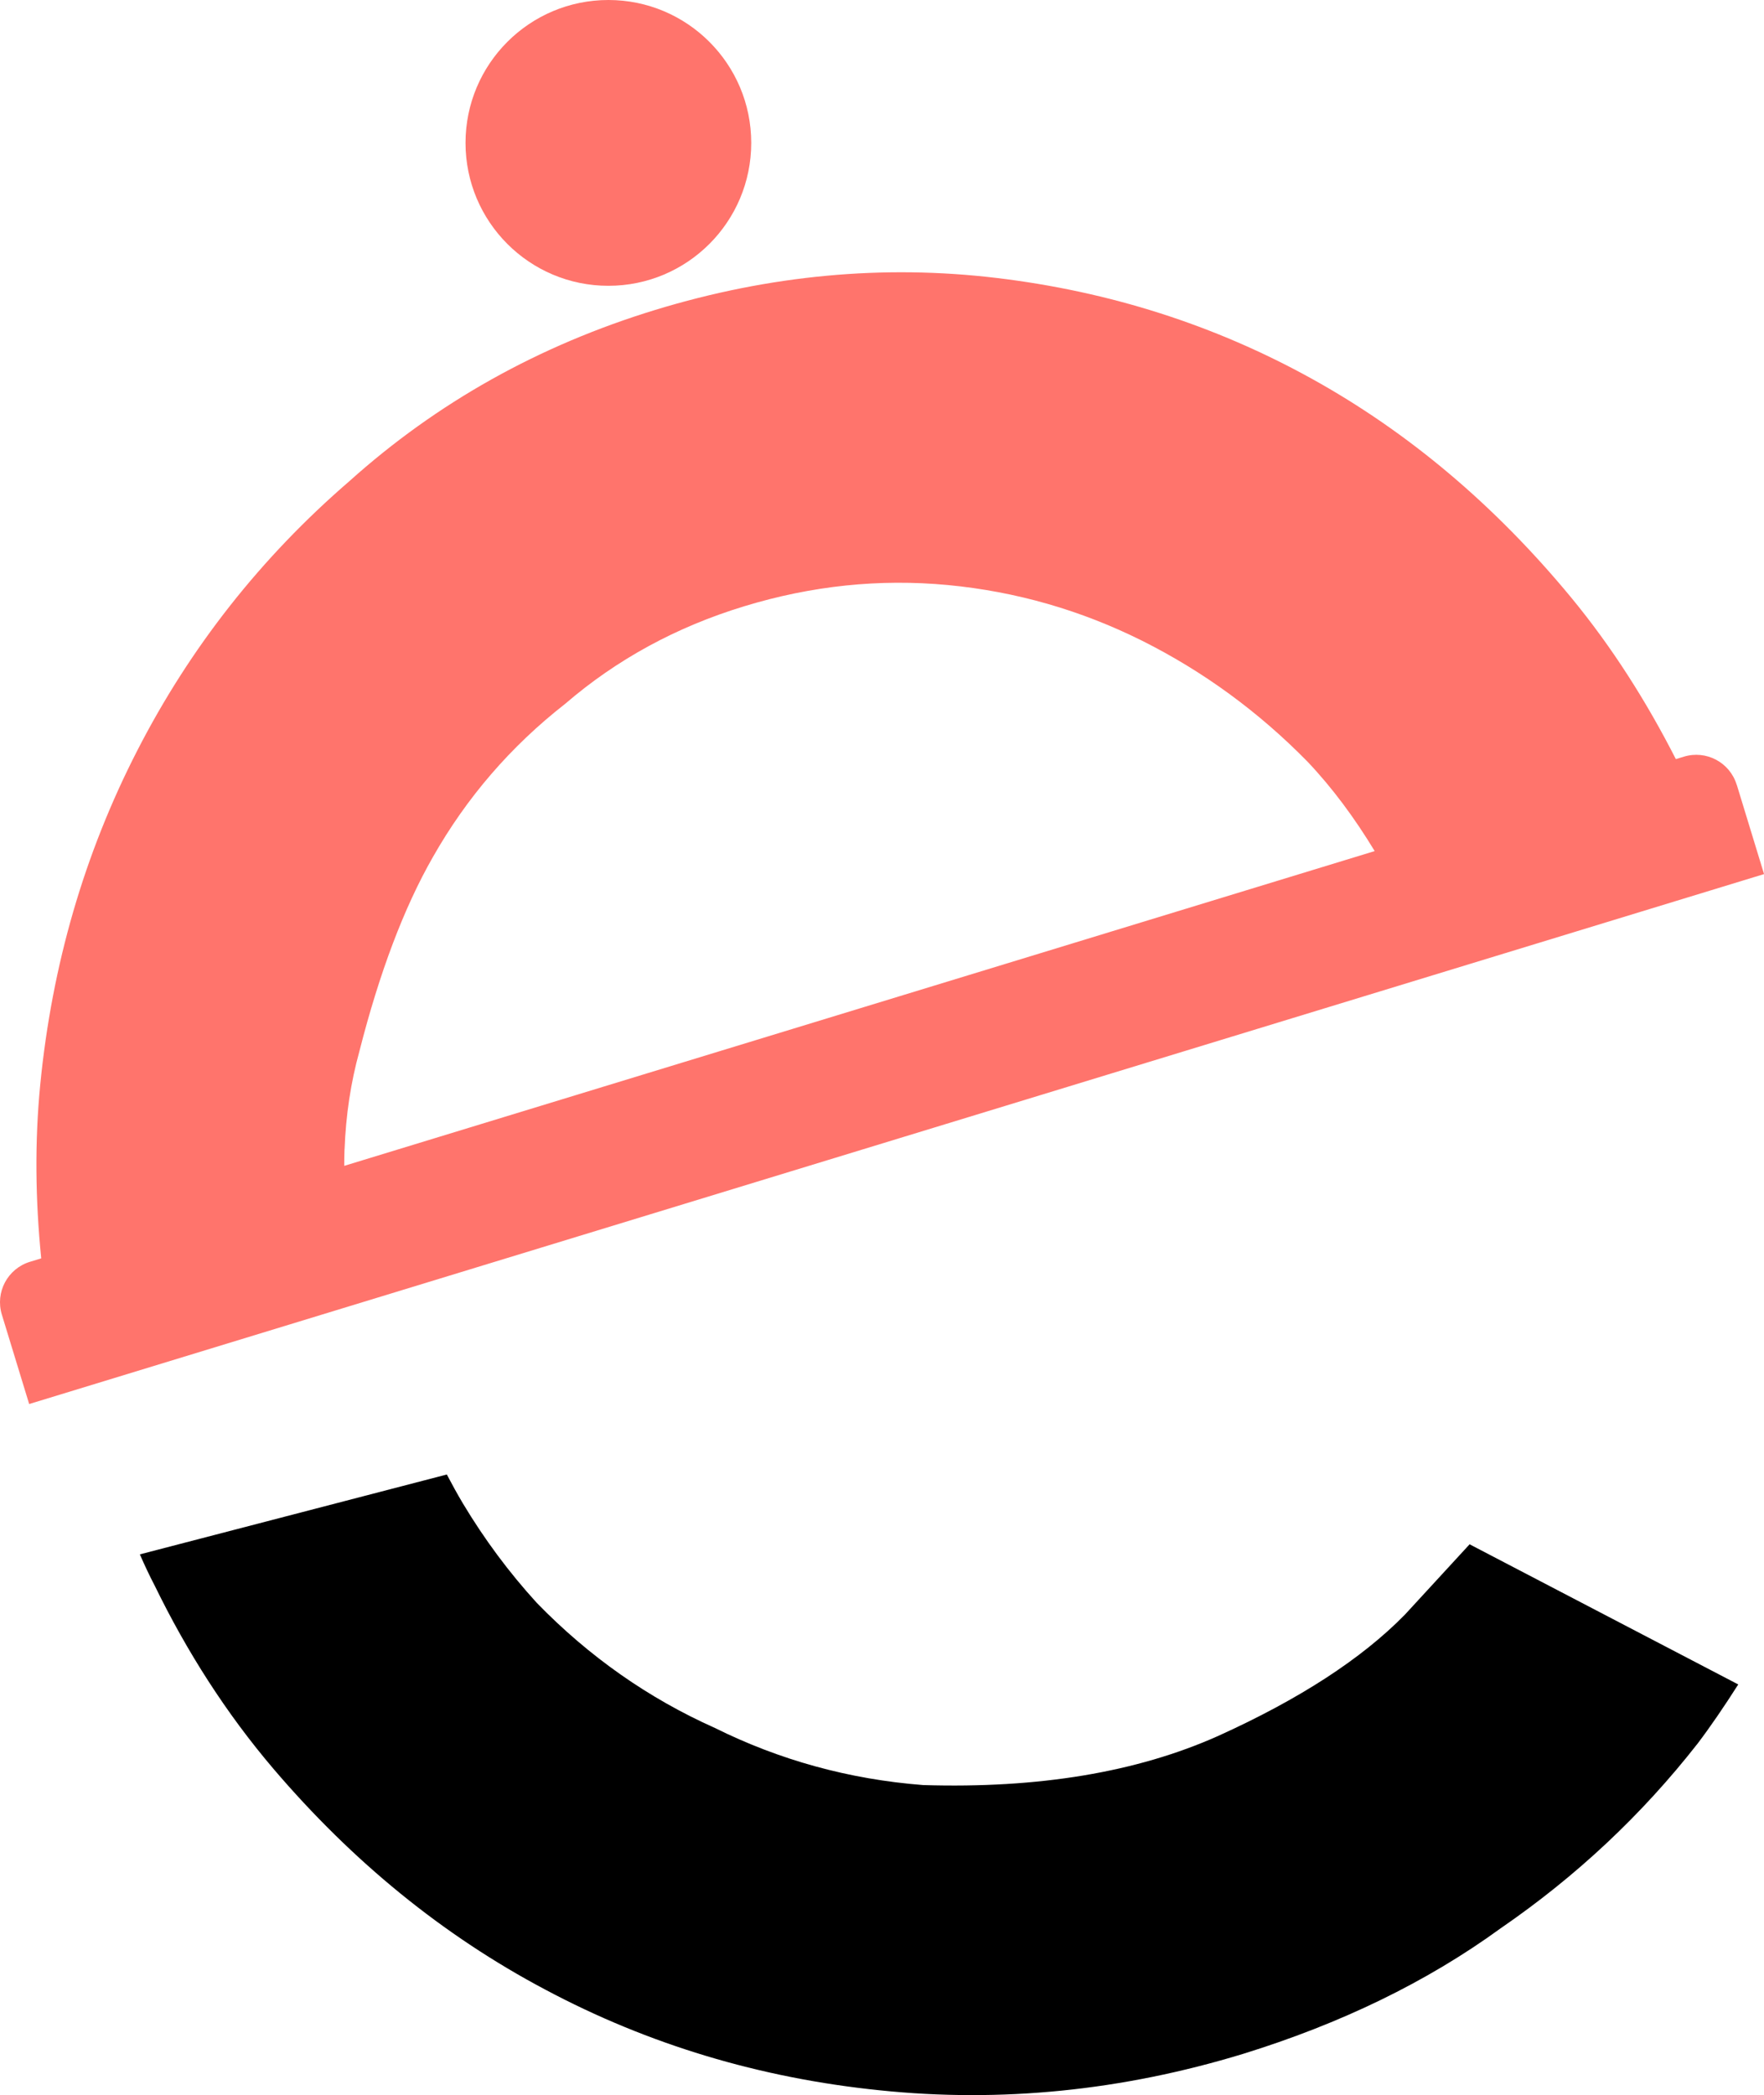
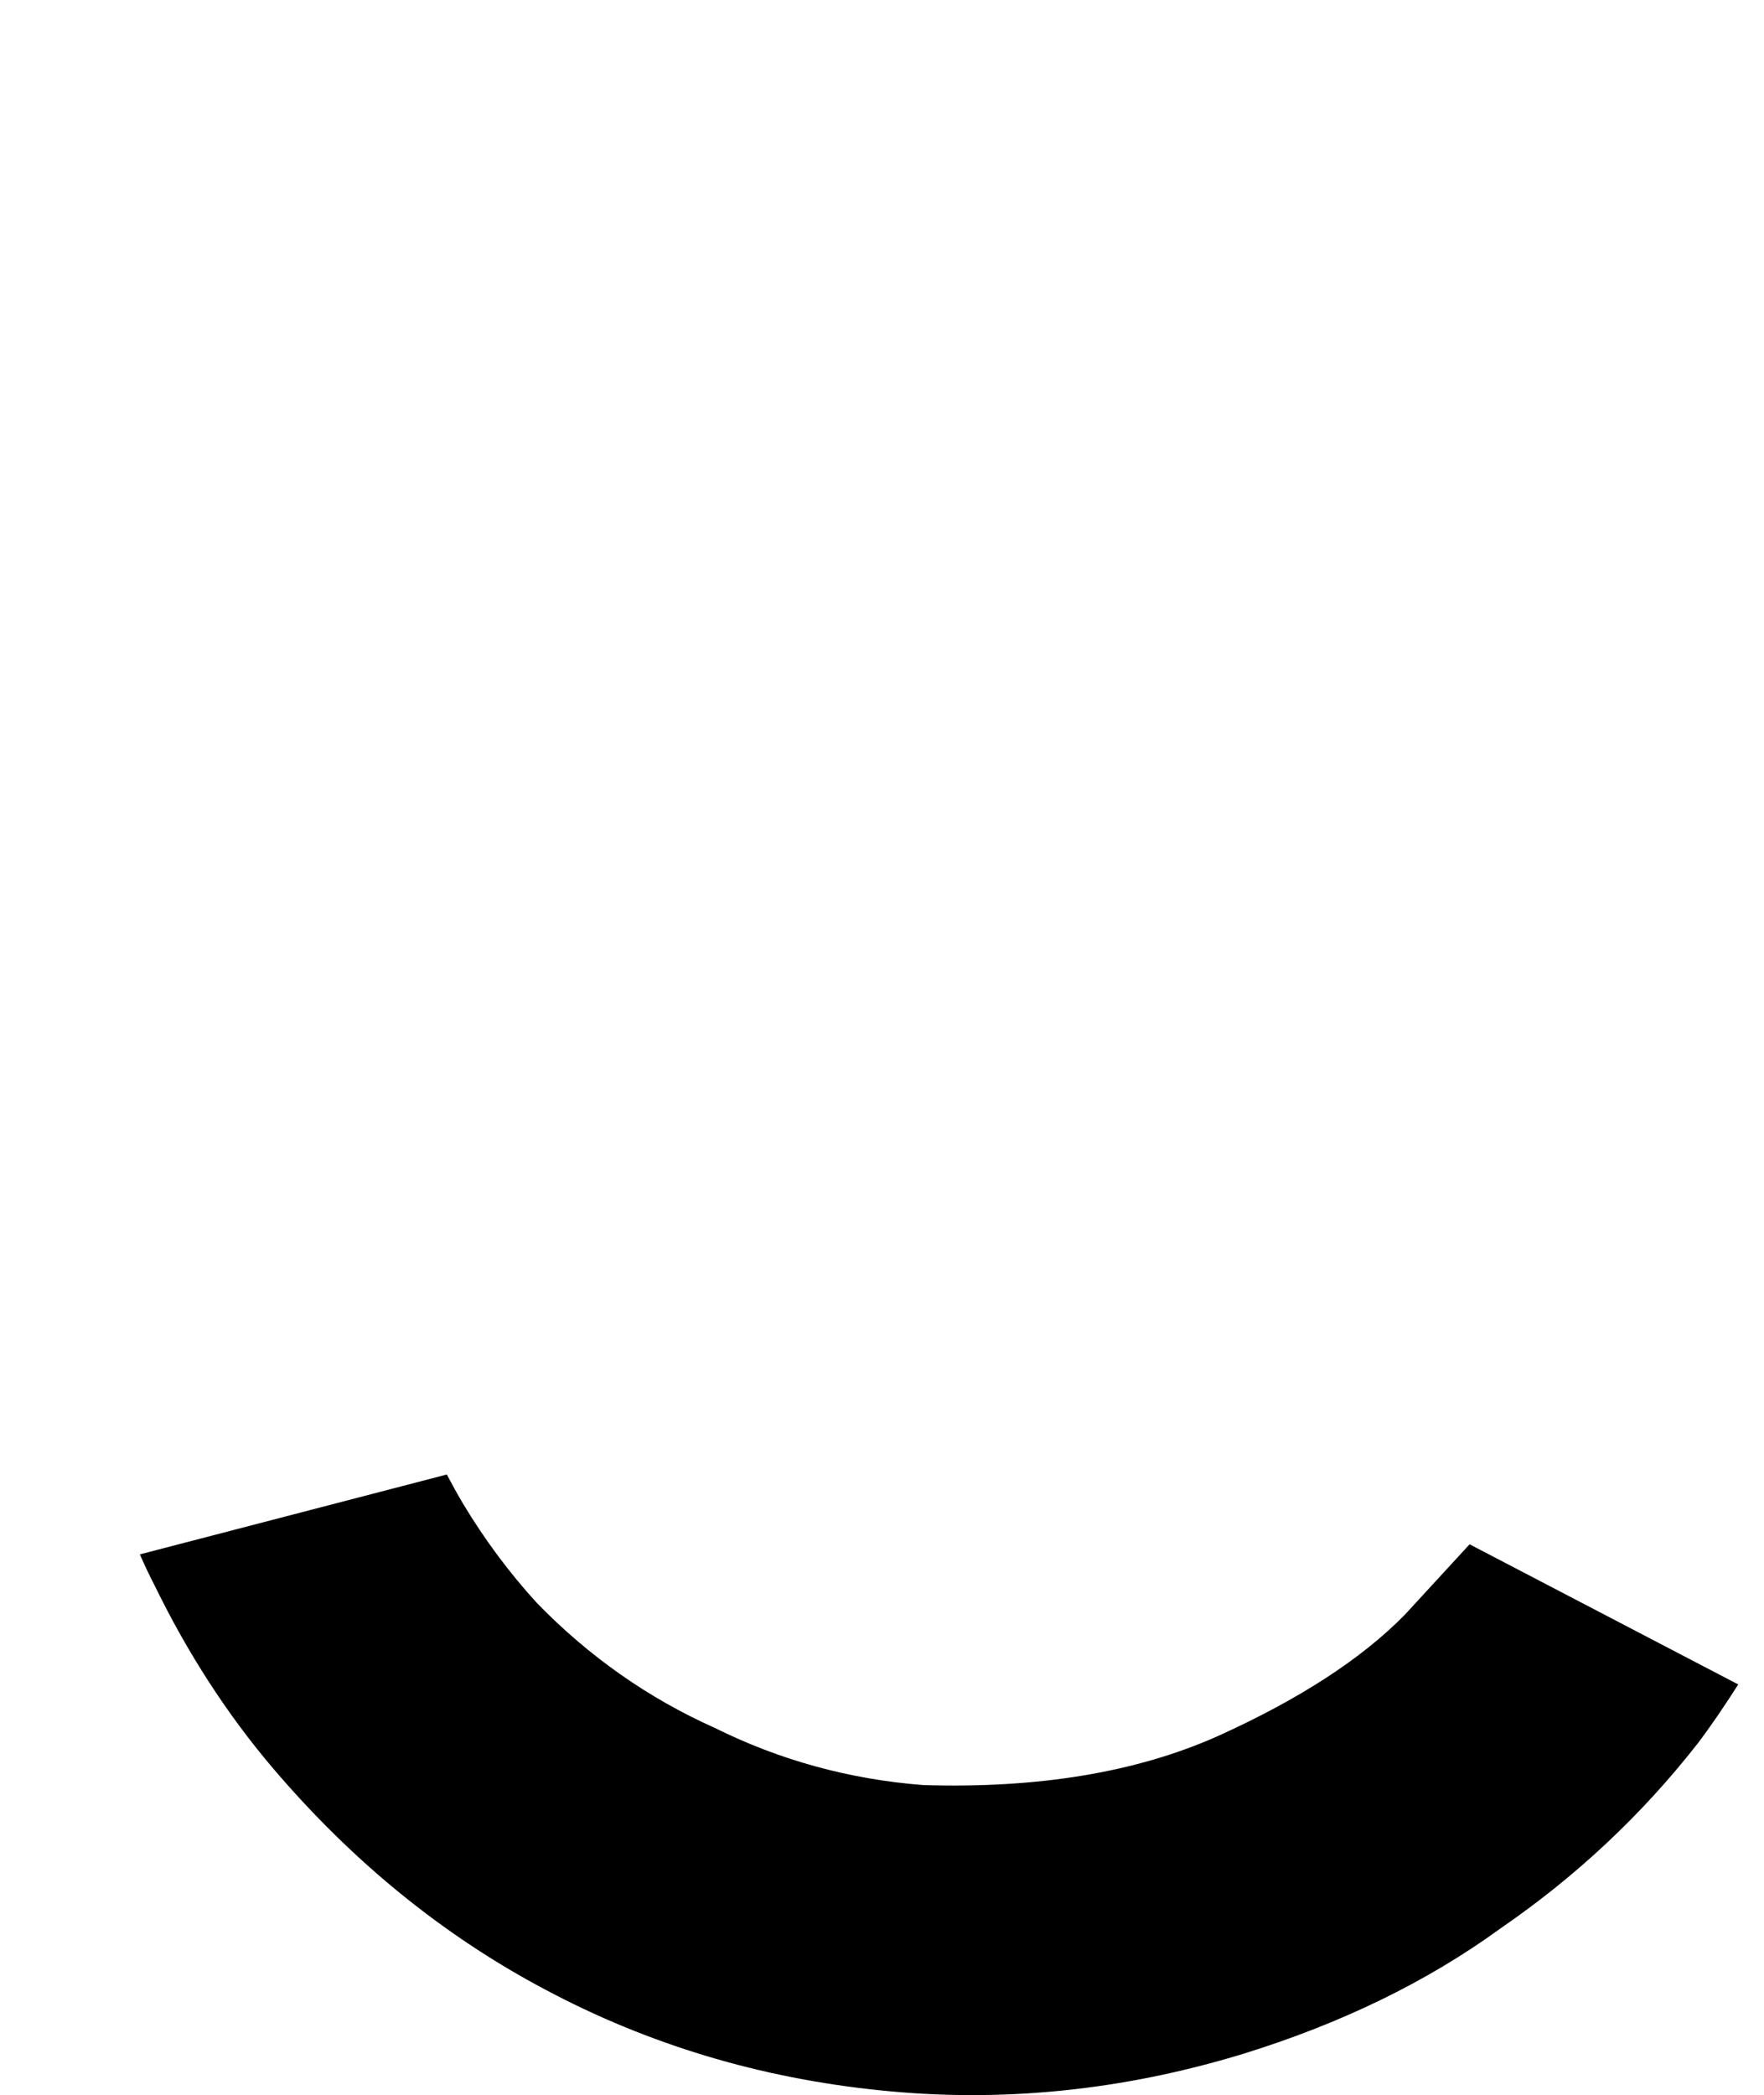
<svg xmlns="http://www.w3.org/2000/svg" id="Layer_1" data-name="Layer 1" viewBox="0 0 320.57 380.6">
  <defs>
    <style>
      .cls-1 {
        fill: #ff746c;
      }
    </style>
  </defs>
  <g>
-     <circle class="cls-1" cx="110.56" cy="25.96" r="25.96" />
-     <path class="cls-1" d="m315.61,142.57c-1.24-4.07-5.54-6.36-9.61-5.11l-1.45.44c-5.33-10.45-11.57-20.31-19.03-29.36-13.86-16.77-29.58-30.03-47.19-39.77-17.6-9.73-36.68-15.82-57.27-18.28-20.57-2.45-41.22-.52-61.95,5.8-21.16,6.46-39.71,16.84-55.64,31.14-16.07,13.87-28.91,30.18-38.53,48.93-9.63,18.76-15.49,38.96-17.62,60.6-1.03,10.5-.89,21.05.17,31.64l-2.04.62c-4.07,1.24-6.36,5.54-5.11,9.61l4.96,16.23,315.28-96.27-4.96-16.23ZM62.62,208.77c.23-6.2,1.13-12.14,2.7-17.82,3.65-14.32,8.1-26.07,13.33-35.22,6.14-10.83,14.15-20.13,24.07-27.88,9.34-8.04,20.17-13.95,32.48-17.7,12.31-3.76,24.66-5.04,37.06-3.87,12.39,1.18,24.15,4.56,35.3,10.12,11.14,5.58,21.16,12.9,30.07,21.98,4.53,4.78,8.56,10.24,12.19,16.23l-187.26,57.18c0-.96.01-1.95.05-3.02Z" />
-   </g>
+     </g>
  <path d="m267.06,280.55l-11.73,12.75c-7.91,8.08-19.27,15.41-33.99,22.07-14.74,6.58-32.59,9.55-53.56,8.91-13.53-1.05-26.15-4.56-37.87-10.38-11.99-5.35-22.83-12.91-32.37-22.73-5.06-5.55-9.53-11.57-13.42-18.06-1.02-1.71-1.96-3.44-2.92-5.25l-55.78,14.51c.83,1.92,1.76,3.89,2.74,5.77,5.82,11.93,12.95,23.11,21.53,33.18,14.37,16.85,30.83,30.29,49.43,40.13,18.62,9.92,38.91,16.05,60.78,18.28,21.96,2.28,43.99.09,66-6.62,17.66-5.46,33.33-13,46.81-22.81,13.67-9.39,25.6-20.53,35.82-33.59,2.34-3.09,4.79-6.68,7.36-10.71l-48.82-25.46Z" />
</svg>